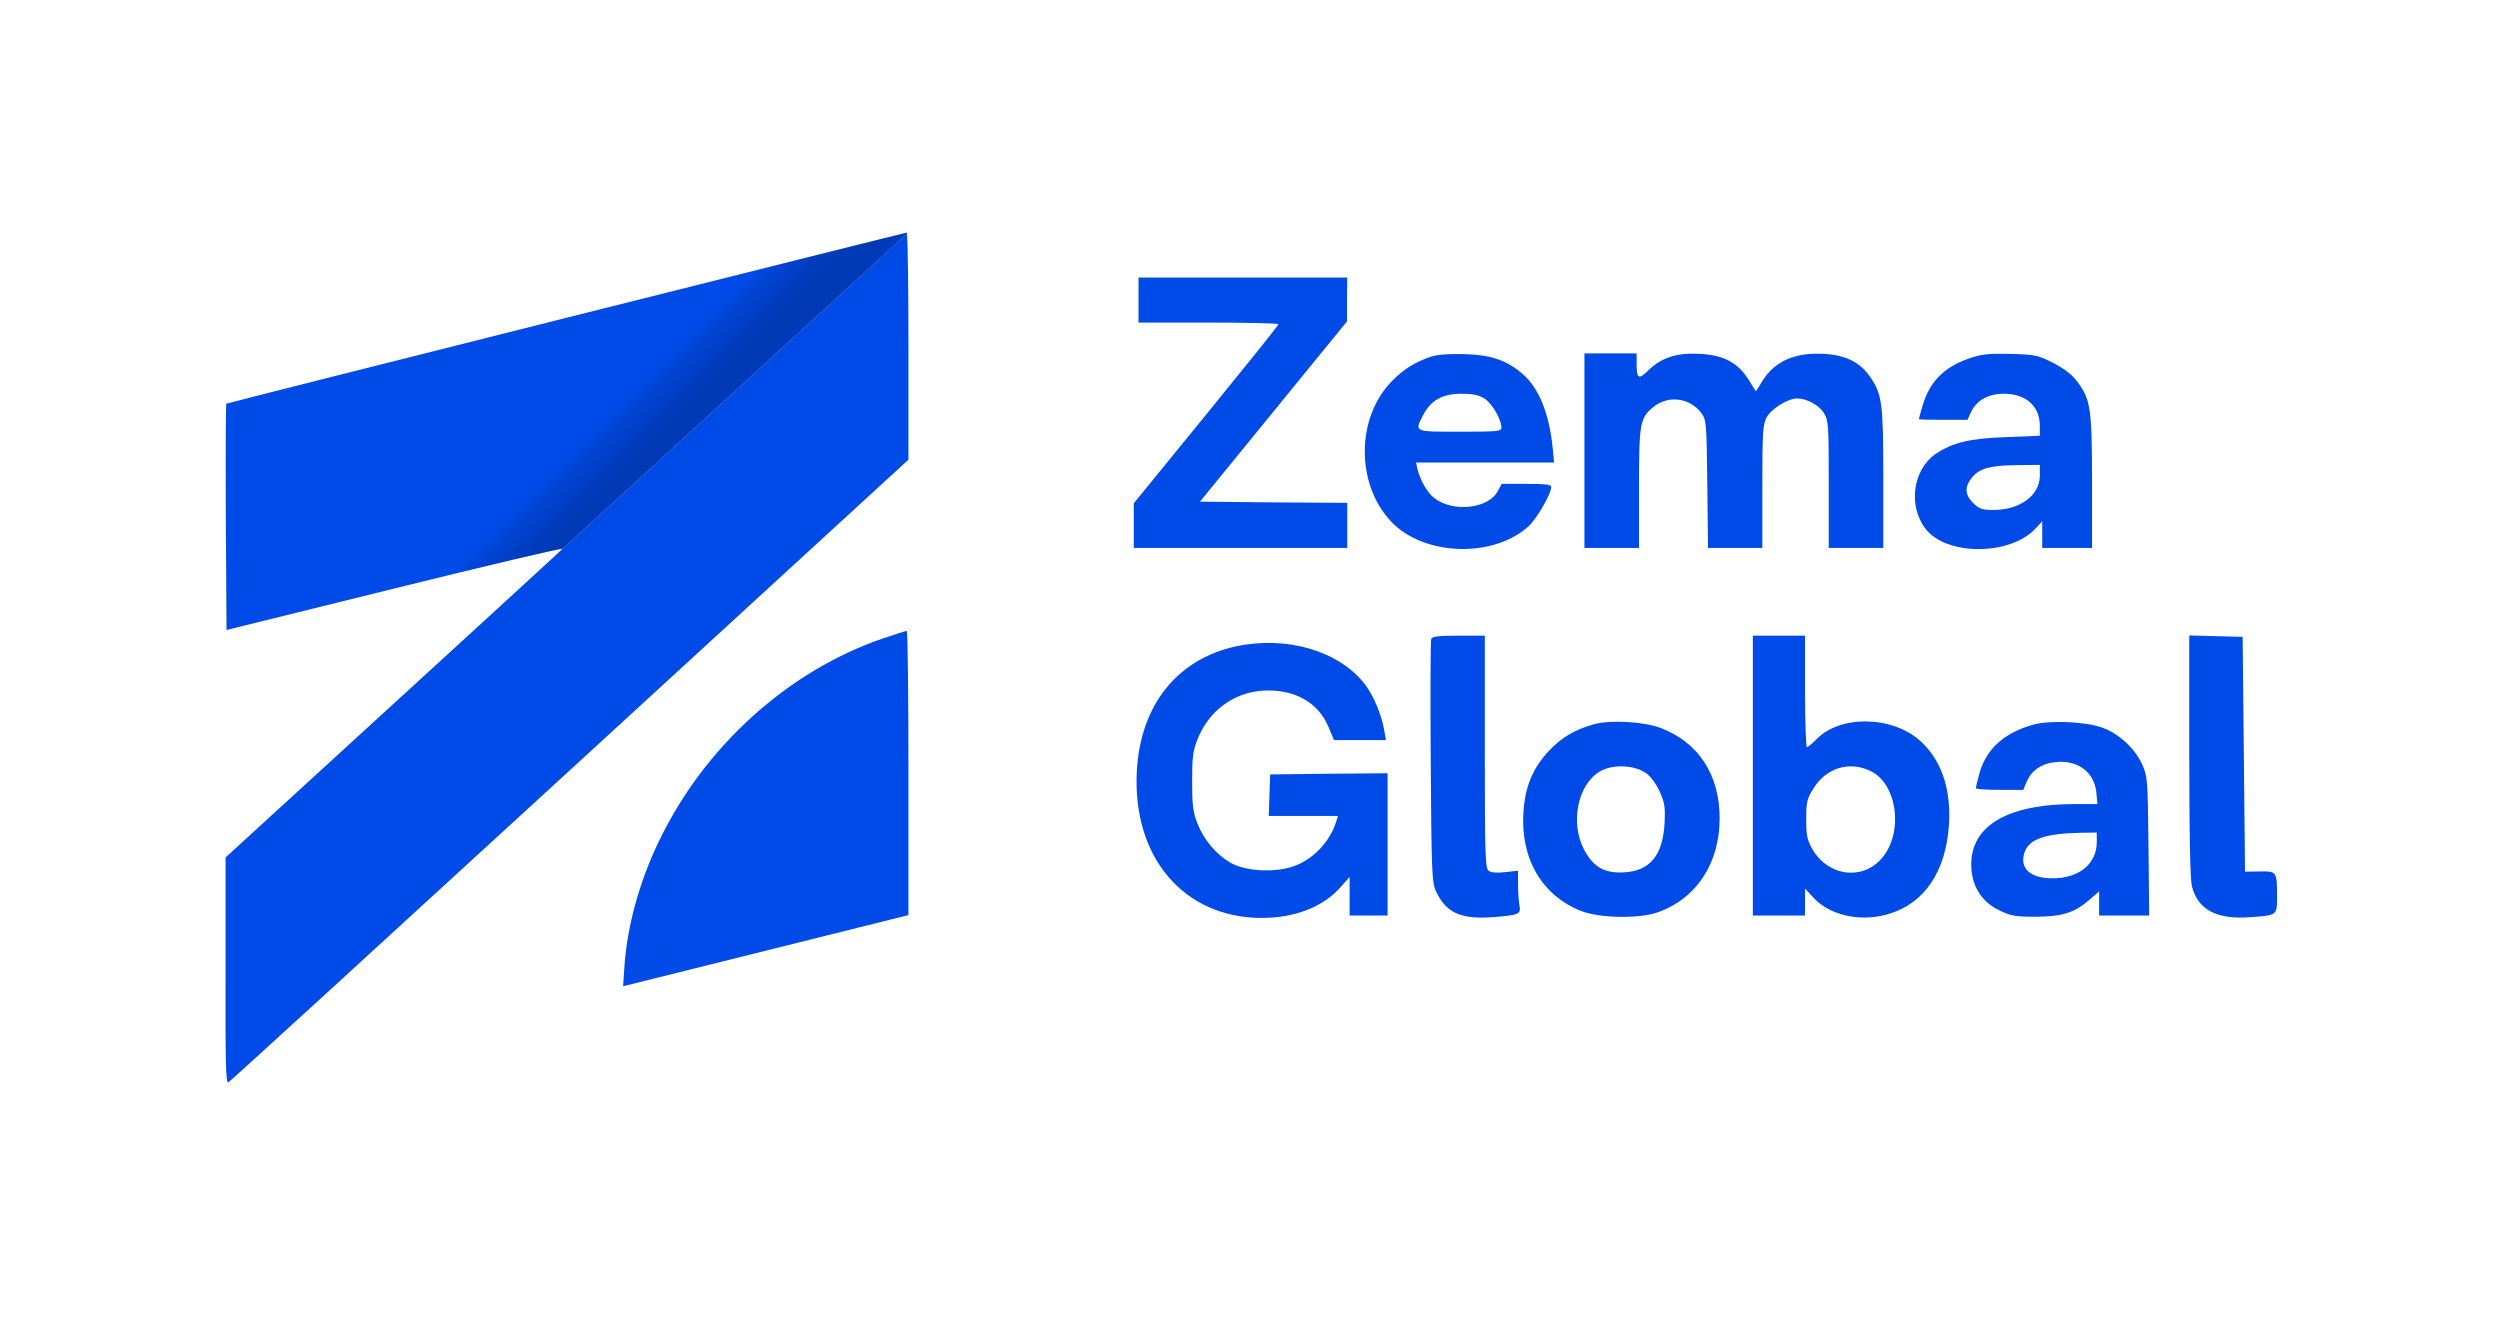
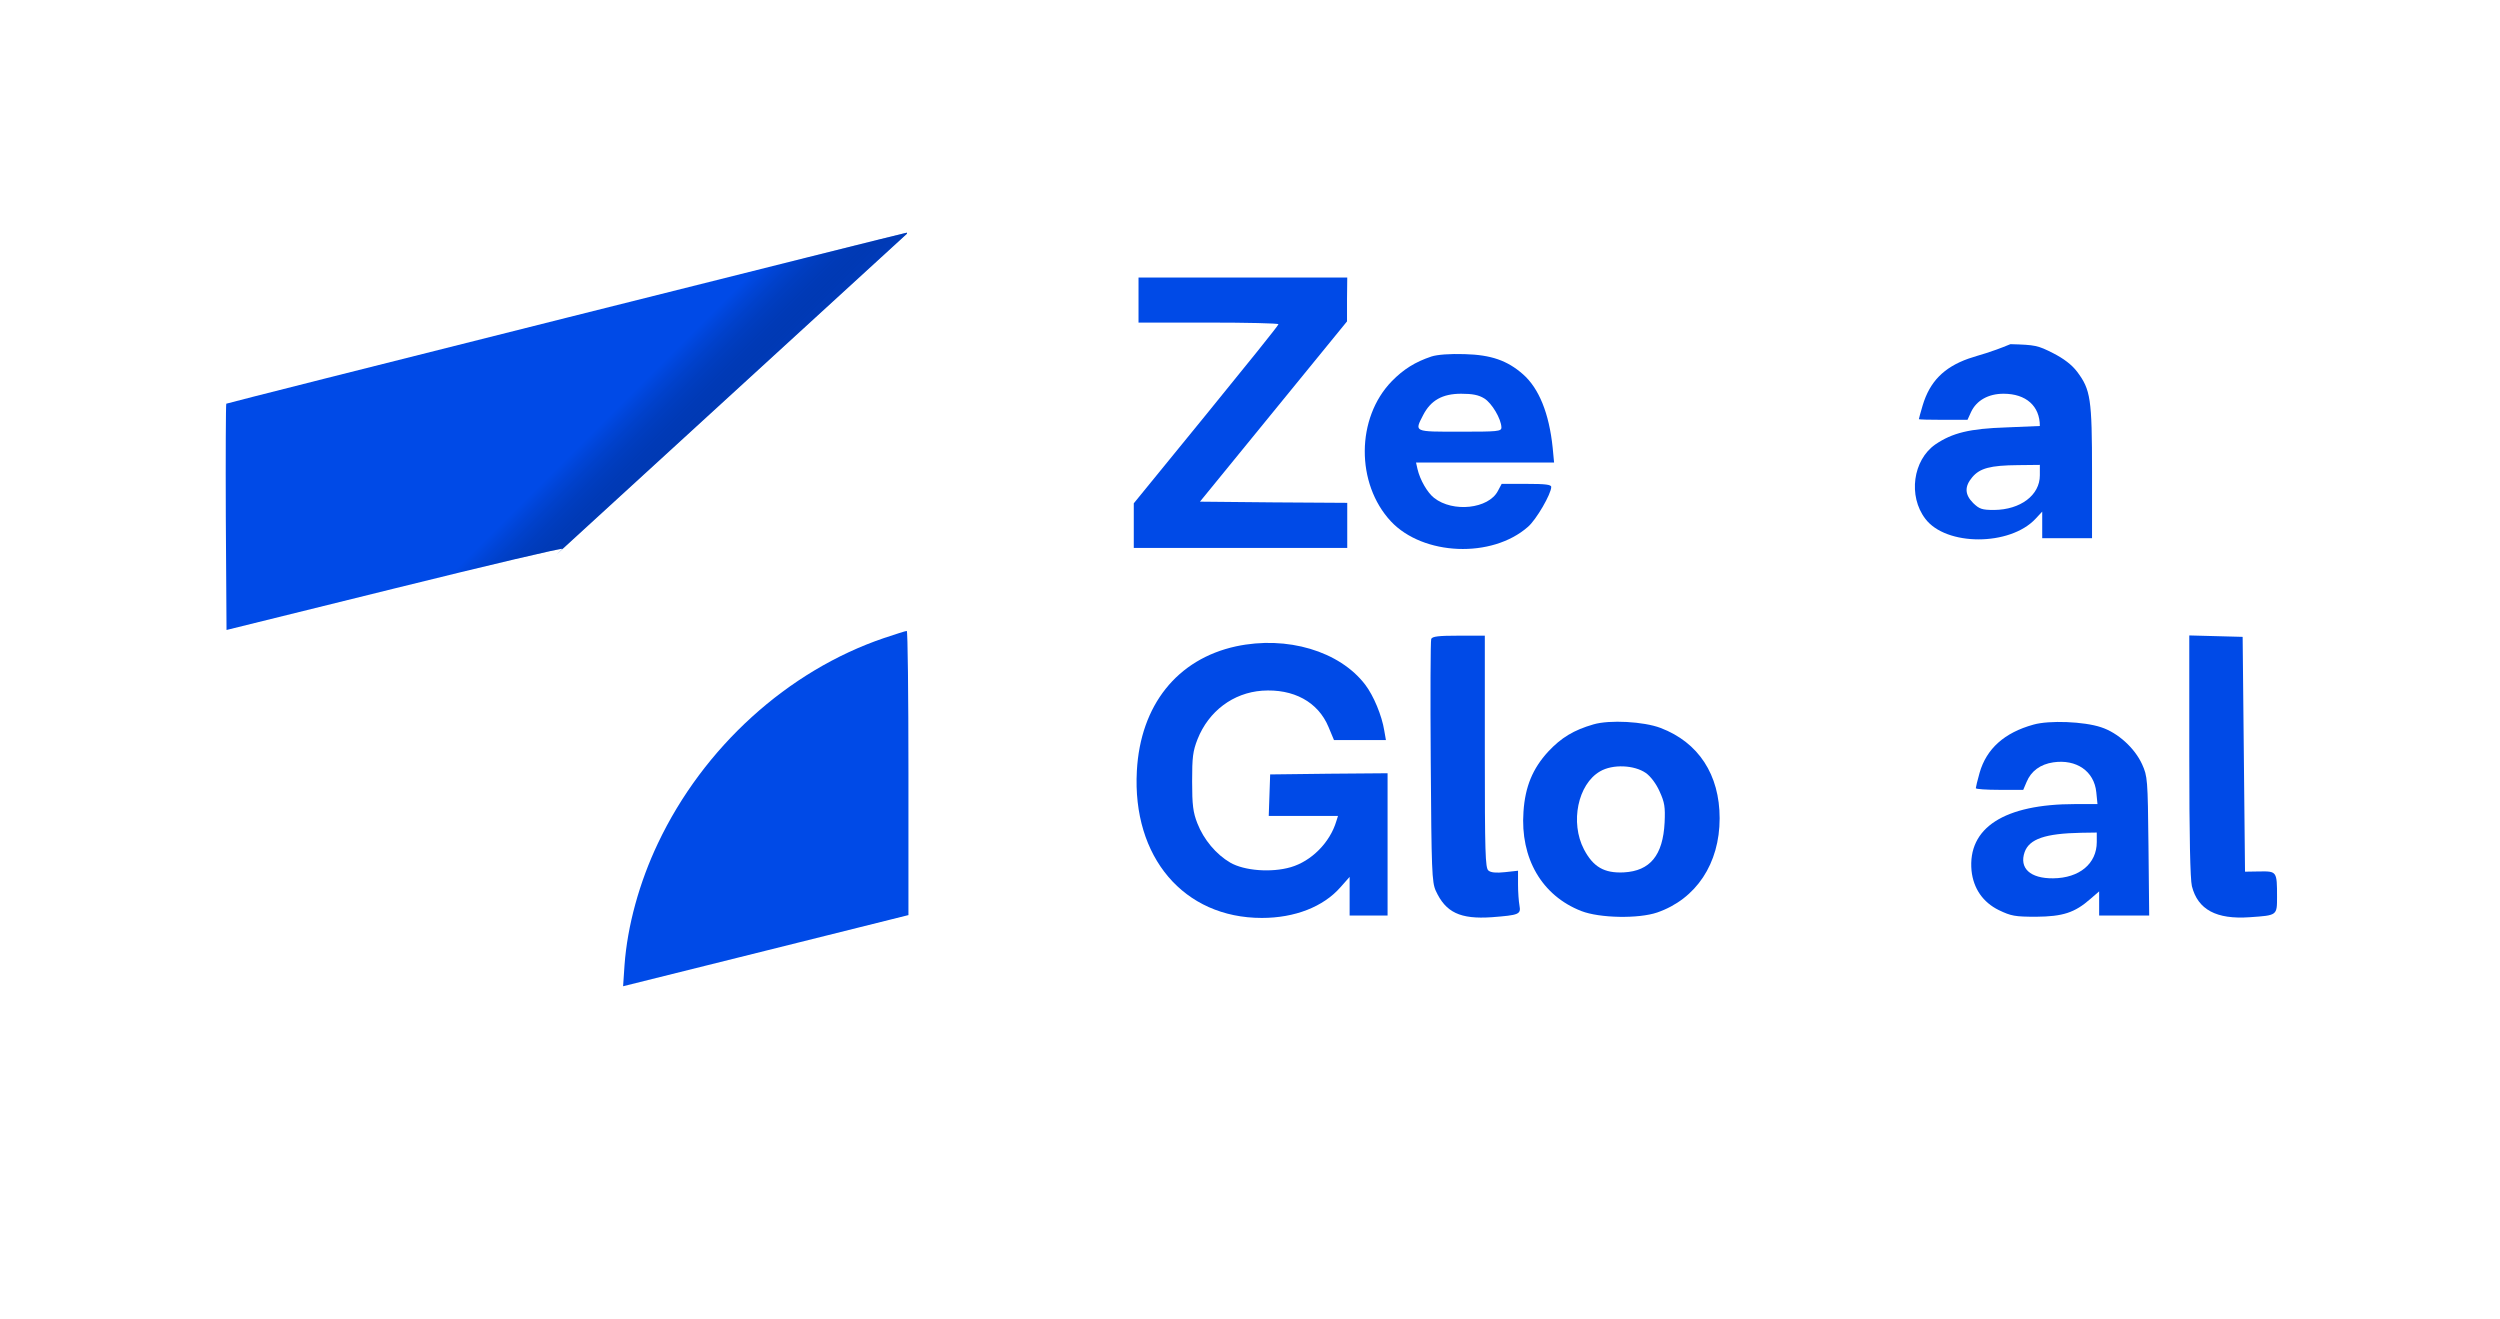
<svg xmlns="http://www.w3.org/2000/svg" version="1.1" id="Layer_1" x="0px" y="0px" viewBox="0 0 1054 556" style="enable-background:new 0 0 1054 556;" xml:space="preserve">
  <style type="text/css">
	.st0{fill:#004AE7;}
	.st1{fill:url(#SVGID_1_);}
</style>
  <path class="st0" d="M480,126.5v9.5h29.5c16.2,0,29.5,0.3,29.5,0.7c0,0.5-13.8,17.6-30.5,38.1L478,212.2v9.4v9.4h45h45v-9.5V212  l-31.1-0.2l-31-0.3l31-38l31-38v-9.3l0.1-9.2h-44h-44V126.5z" />
  <path class="st0" d="M603.5,150.3c-6.9,2.3-11.8,5.4-16.7,10.4c-15.1,15.5-15.2,43.2-0.4,59.1c13.6,14.5,42.6,15.7,57.8,2.3  c3.5-3,9.8-13.9,9.8-16.8c0-1-2.4-1.3-10.5-1.3h-10.4l-1.6,3c-3.9,7.5-18.9,9.2-26.9,2.9c-2.8-2.2-5.9-7.5-7-12.2L597,195h29.1h29.1  l-0.6-6.3c-1.5-14.5-5.8-25-12.5-30.9c-6.6-5.8-13.4-8.2-24.6-8.5C611.2,149.1,606,149.5,603.5,150.3z M625.8,168  c3.2,2,7.1,8.6,7.2,12.2c0,1.7-1.5,1.8-17.5,1.8c-19.6,0-19.2,0.2-15.5-7c3.2-6.2,8.1-9,16-9C620.8,166,623.4,166.5,625.8,168z" />
-   <path class="st0" d="M668,190v41h11.5H691v-25c0-27.5,0.4-29.6,5.8-34.2c6.4-5.4,15.7-4.2,20.6,2.5c2,2.7,2.1,4.4,2.4,29.8l0.3,26.9  h11.5H743v-25.8c0-23,0.2-26.1,1.8-29.2c2-3.7,8.9-8,12.9-8c4.1,0,9.2,2.8,11.3,6.2c1.9,3.1,2,5,2,30V231h11.5H794v-29.3  c0-32-0.5-35.4-5.6-42.9c-4.3-6.1-10.2-9.1-19.4-9.6c-12.1-0.7-20.7,3-25.9,11.3l-2.8,4.5l-3.1-4.9c-4.4-7.1-10.3-10.3-20.2-10.9  c-9.9-0.6-16.4,1.5-21.9,6.8c-4.4,4.3-5.1,3.8-5.1-3.1V149h-11h-11V190z" />
-   <path class="st0" d="M829.9,151.2c-10.4,3.7-16.3,9.7-19.3,19.7c-0.9,3-1.6,5.6-1.6,5.8s4.6,0.3,10.3,0.3h10.2l1.5-3.3  c2.3-4.9,7.3-7.7,13.7-7.7c9.5,0,15.3,5.2,15.3,13.6v4.1l-14.2,0.6c-15.4,0.5-22.7,2.3-29.9,7.2c-9.4,6.6-11.5,21.7-4.2,31.3  c8.7,11.6,35.7,11.6,46.5,0l2.8-3v5.6v5.6h10.5H882v-27.8c0-31.1-0.6-34.8-6.3-42.4c-2.2-2.9-5.6-5.5-10.1-7.8  c-6.5-3.3-7.5-3.5-18-3.8C838.1,149,835.5,149.3,829.9,151.2z M860,200.4c0,8.4-8.2,14.5-19.3,14.6c-5.1,0-6.2-0.4-8.8-2.9  c-3.6-3.6-3.7-7-0.4-10.9c3.2-3.8,7.6-5,19.3-5.1l9.2-0.1V200.4z" />
+   <path class="st0" d="M829.9,151.2c-10.4,3.7-16.3,9.7-19.3,19.7c-0.9,3-1.6,5.6-1.6,5.8s4.6,0.3,10.3,0.3h10.2l1.5-3.3  c2.3-4.9,7.3-7.7,13.7-7.7c9.5,0,15.3,5.2,15.3,13.6l-14.2,0.6c-15.4,0.5-22.7,2.3-29.9,7.2c-9.4,6.6-11.5,21.7-4.2,31.3  c8.7,11.6,35.7,11.6,46.5,0l2.8-3v5.6v5.6h10.5H882v-27.8c0-31.1-0.6-34.8-6.3-42.4c-2.2-2.9-5.6-5.5-10.1-7.8  c-6.5-3.3-7.5-3.5-18-3.8C838.1,149,835.5,149.3,829.9,151.2z M860,200.4c0,8.4-8.2,14.5-19.3,14.6c-5.1,0-6.2-0.4-8.8-2.9  c-3.6-3.6-3.7-7-0.4-10.9c3.2-3.8,7.6-5,19.3-5.1l9.2-0.1V200.4z" />
  <path class="st0" d="M603.4,269.4c-0.3,0.7-0.4,24-0.2,51.7c0.3,46,0.5,50.8,2.1,54.4c4.2,9.2,10.3,12.1,23.6,11.2  c11.6-0.9,12.4-1.2,11.7-5c-0.3-1.6-0.6-5.6-0.6-8.8v-5.8l-5.5,0.6c-3.7,0.4-6,0.2-7-0.7c-1.3-1.1-1.5-7.6-1.5-50.1V268h-11  C606.6,268,603.8,268.3,603.4,269.4z" />
-   <path class="st0" d="M739,327v59h11h11v-5.7v-5.7l3.4,3.7c6.8,7.5,19.3,10.4,30.9,7.3c15.8-4.3,25.1-17.8,26.4-38.1  c0.9-15-3.3-27.2-12.1-35.1c-11.9-10.8-34.2-11-44-0.5c-1.7,1.7-3.3,3.1-3.8,3.1c-0.4,0-0.8-10.6-0.8-23.5V268h-11h-11V327z   M788.7,325.1c11.3,5.5,13.9,26,4.7,36.7c-8.1,9.5-22.5,7.7-29.2-3.6c-2.3-4.1-2.7-5.8-2.7-12.8c0-7.2,0.3-8.6,3-12.9  C769.9,323.7,779.7,320.7,788.7,325.1z" />
  <path class="st0" d="M923,318.5c0,34.5,0.4,52.1,1.1,55.1c2.5,9.9,10.3,14.1,24.4,13.1c11.6-0.8,11.5-0.7,11.5-8.6  c0-10.7-0.1-10.8-7.3-10.7l-6.2,0.1L946,318l-0.5-49.5l-11.2-0.3l-11.3-0.3V318.5z" />
  <path class="st0" d="M521.1,272.5c-24.8,5.4-40.3,24.8-41.8,52.5c-2,36.4,19.8,62,52.7,62c13.9,0,25.9-4.7,33.1-12.9l3.9-4.4v8.2  v8.1h8h8v-30v-30l-24.7,0.2l-24.8,0.3l-0.3,8.7l-0.3,8.8h14.6h14.6l-0.7,2.2c-2.7,9.1-10.6,16.9-19.2,19.4  c-8.2,2.4-19.6,1.5-25.5-1.9c-6-3.5-11.2-9.7-13.9-16.6c-1.8-4.6-2.2-7.7-2.2-17.6c0-10.3,0.3-12.8,2.3-17.9  c4.7-11.8,15-19.5,27.2-20.4c13.2-0.9,23.6,4.7,28,15.3l2.3,5.5h10.9h11l-0.7-4c-1-6.3-4.5-14.7-8-19.3  C564.8,274.5,542.6,267.9,521.1,272.5z" />
  <path class="st0" d="M671.8,305.4c-8.3,2.4-13.6,5.6-19.1,11.5c-6.5,7.1-9.7,14.7-10.4,25.3c-1.4,19.6,7.7,35.4,24.4,41.9  c7.7,3,24.1,3.3,32,0.6C715.1,379,725,364.1,725,345c0-18.4-8.9-32-24.9-38.1C693,304.2,678.6,303.4,671.8,305.4z M693.9,325.9  c2,1.4,4.4,4.6,5.8,7.8c2.1,4.6,2.4,6.5,2.1,13.1c-0.7,13.8-6.1,20.4-17.2,21c-8.3,0.4-12.9-2.3-16.8-9.7  c-5.9-11.3-2.6-27.5,6.8-32.9C679.9,322.1,689,322.5,693.9,325.9z" />
  <path class="st0" d="M857.3,305.5c-12.3,3.4-19.8,10.2-22.7,20.3c-0.9,3.2-1.6,6.1-1.6,6.5s4.5,0.7,10,0.7h10l1.4-3.3  c1.9-4.6,5.8-7.5,11.3-8.3c9.7-1.4,17.2,3.7,18.1,12.6l0.5,5h-9.4c-29.9,0-45.4,10-43.7,28.1c0.8,7.5,4.8,13.3,11.5,16.6  c5.2,2.5,6.8,2.8,15.8,2.8c11.2-0.1,16.2-1.7,22.8-7.5l3.7-3.2v5.1v5.1h10.6h10.5l-0.3-29.3c-0.3-28.3-0.4-29.4-2.7-34.5  c-3.1-6.8-10.2-13.3-17.3-15.6C878.6,304.2,864,303.6,857.3,305.5z M884,355c0,9.1-7.3,15.2-18.4,15.3c-9.7,0.1-14.4-4.3-12-11.1  c2-5.5,8.7-7.8,23.7-8.1l6.7-0.1V355z" />
  <g>
    <path class="st0" d="M372.7,269c-40.6,13.8-76.1,46-95.3,86.5c-7.9,16.6-12.9,34.9-14.1,51.4l-0.6,8.9l60.2-15l60.1-15v-59.9   c0-33-0.3-59.9-0.7-59.9C381.8,266,377.5,267.4,372.7,269z" />
    <path class="st0" d="M382.3,98.1c-0.5,0-65.1,16.2-143.6,35.9s-143,36-143.3,36.2c-0.2,0.3-0.3,21.8-0.2,47.9l0.3,47.5l71.2-17.6   c39.2-9.7,70.9-17.2,70.4-16.6c-0.1,0.1-0.9,0.9-2.4,2.3L382.4,98.5C382.4,98.3,382.3,98.1,382.3,98.1z" />
-     <path class="st0" d="M234.7,233.7c-8.2,7.6-36.3,33.3-69.1,63.3l-70.5,64.5v47.8c-0.1,39.5,0.1,47.7,1.2,47   c0.8-0.4,65.6-59.7,144-131.6L383,193.8v-47.9c0-24.1-0.3-44.2-0.6-47.4L234.7,233.7z" />
    <linearGradient id="SVGID_1_" gradientUnits="userSpaceOnUse" x1="239.055" y1="137.453" x2="294.549" y2="192.947">
      <stop offset="0.503" style="stop-color:#000002;stop-opacity:0" />
      <stop offset="0.565" style="stop-color:#00040F;stop-opacity:7.543419e-02" />
      <stop offset="0.681" style="stop-color:#000F32;stop-opacity:0.216" />
      <stop offset="0.839" style="stop-color:#00216A;stop-opacity:0.405" />
      <stop offset="1" style="stop-color:#0036AB;stop-opacity:0.6" />
    </linearGradient>
    <path class="st1" d="M234.7,233.7L382.4,98.5c0-0.3-0.1-0.5-0.1-0.4c-0.3,0-31.4,7.8-76.6,19.1L166.9,247.9   c39.1-9.7,70.7-17.1,70.2-16.5C237,231.5,236.2,232.3,234.7,233.7z" />
  </g>
</svg>